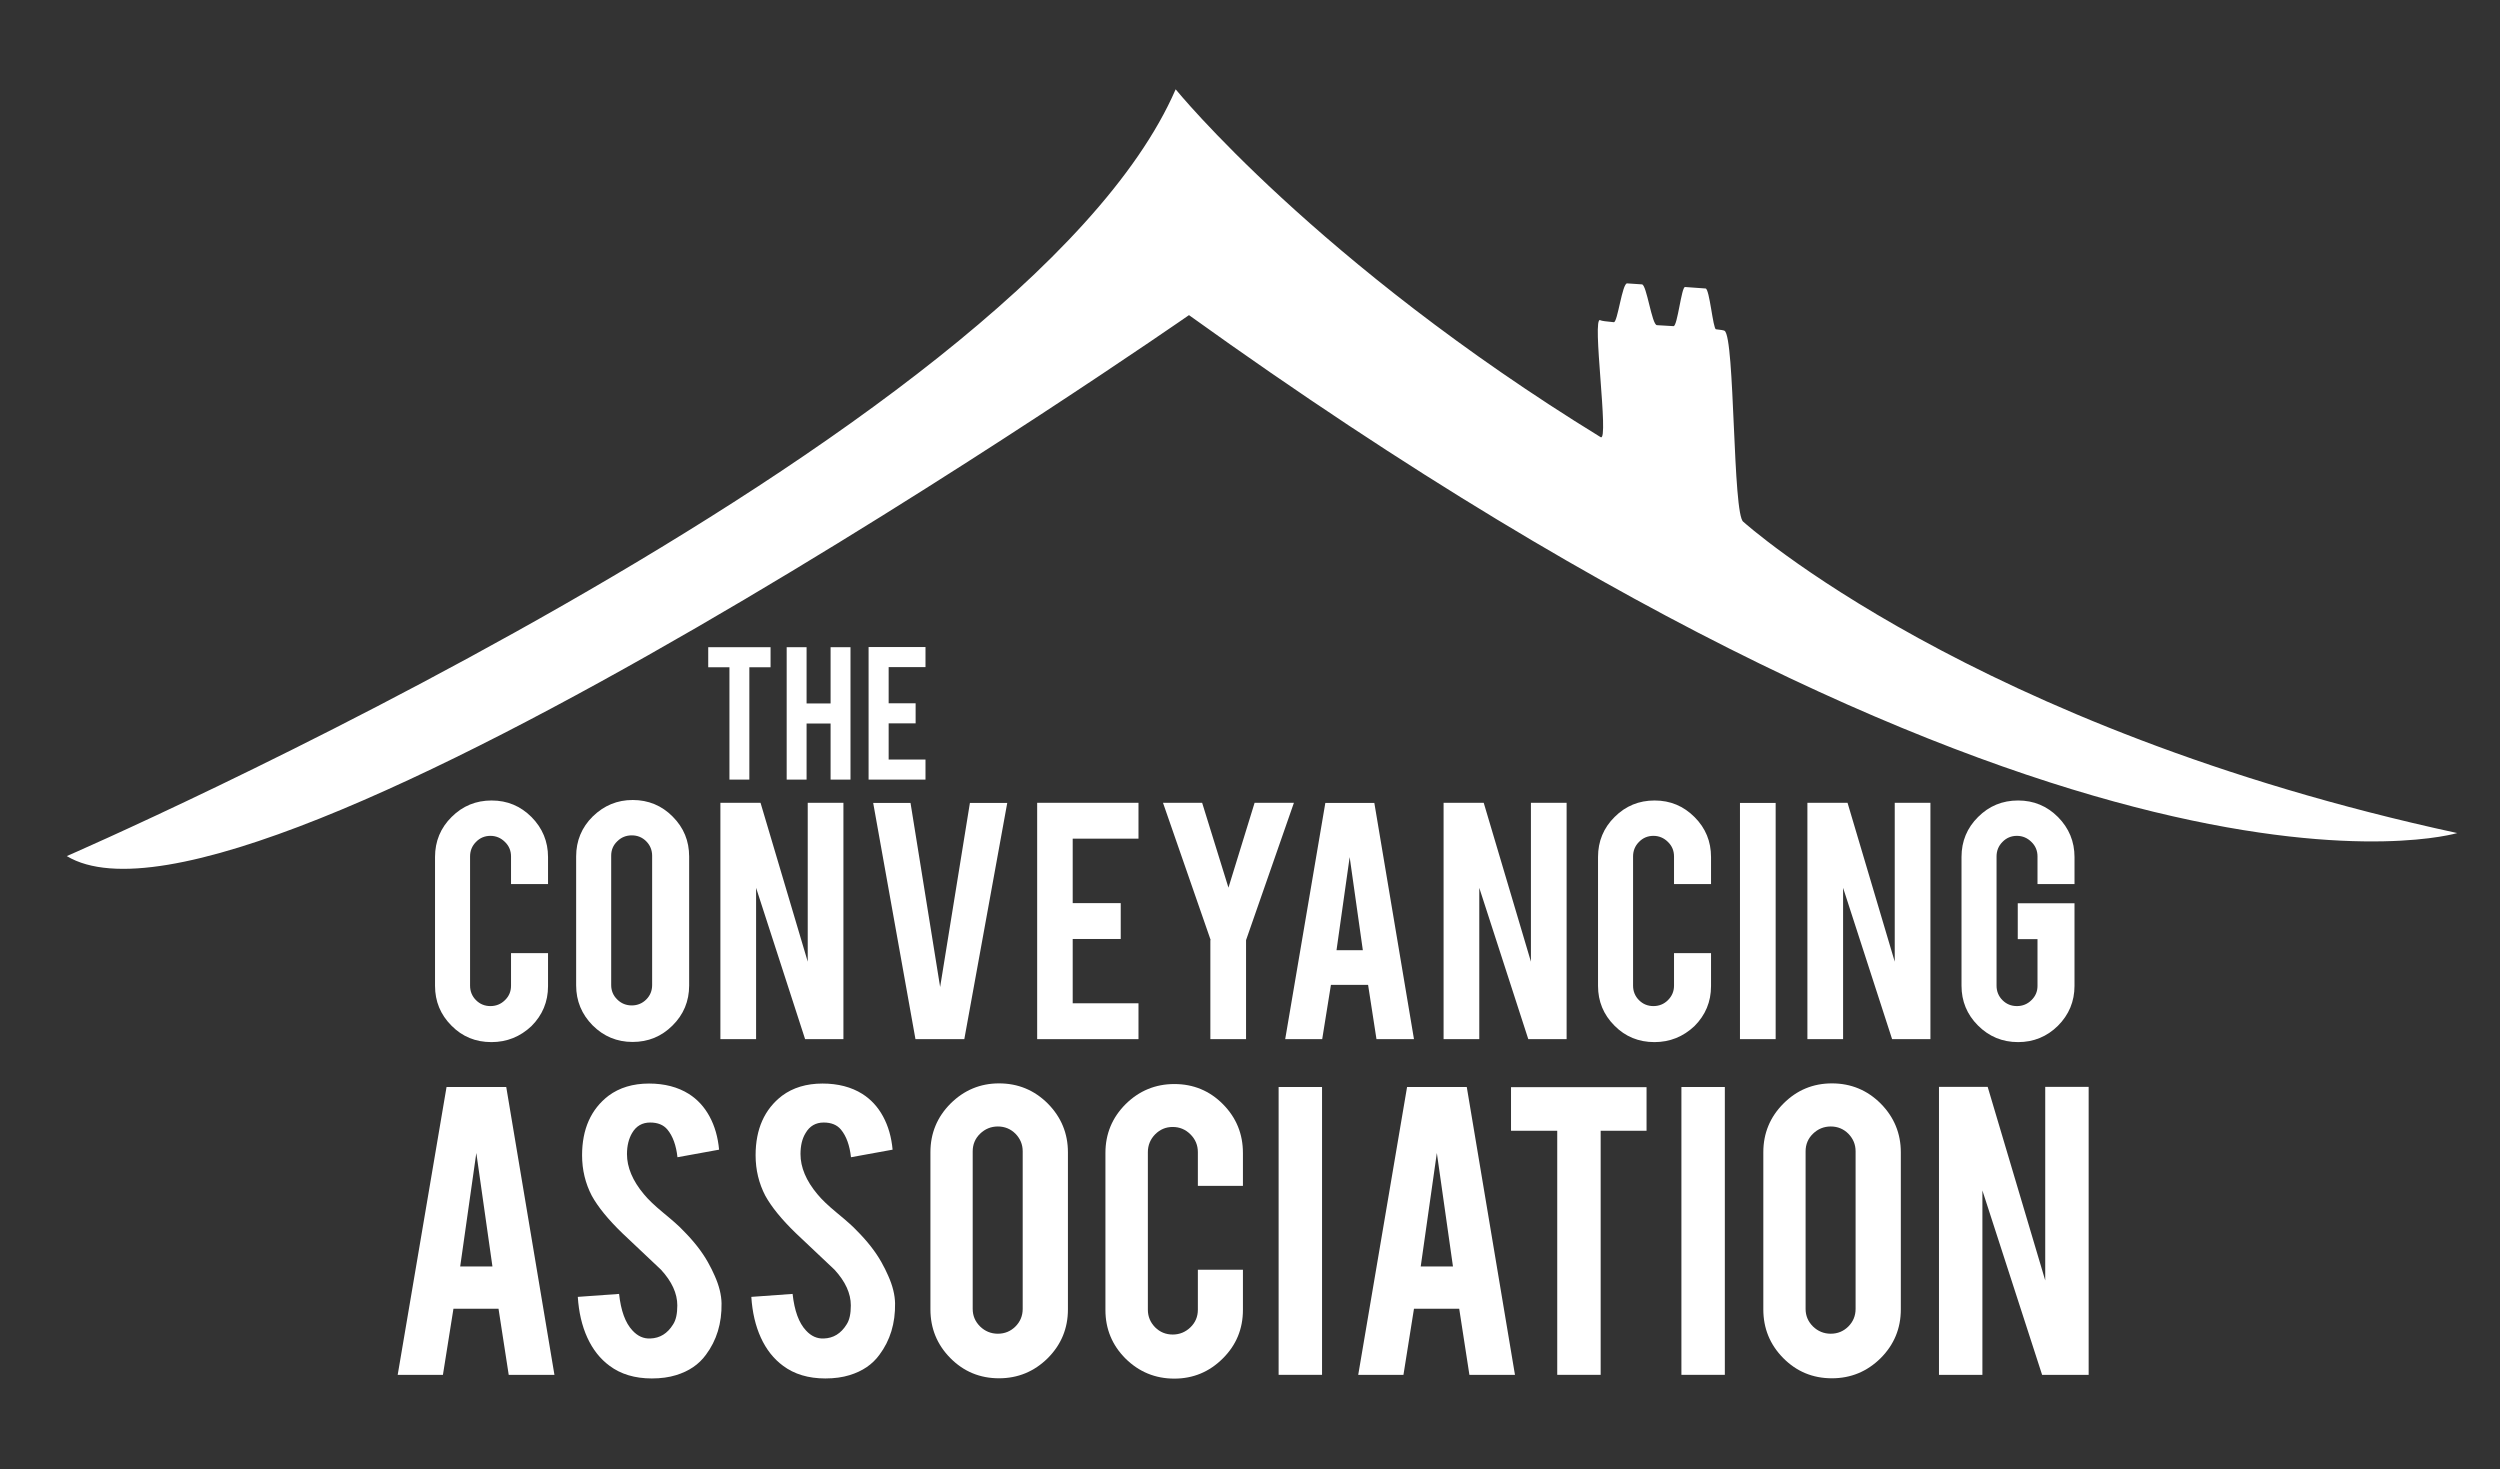
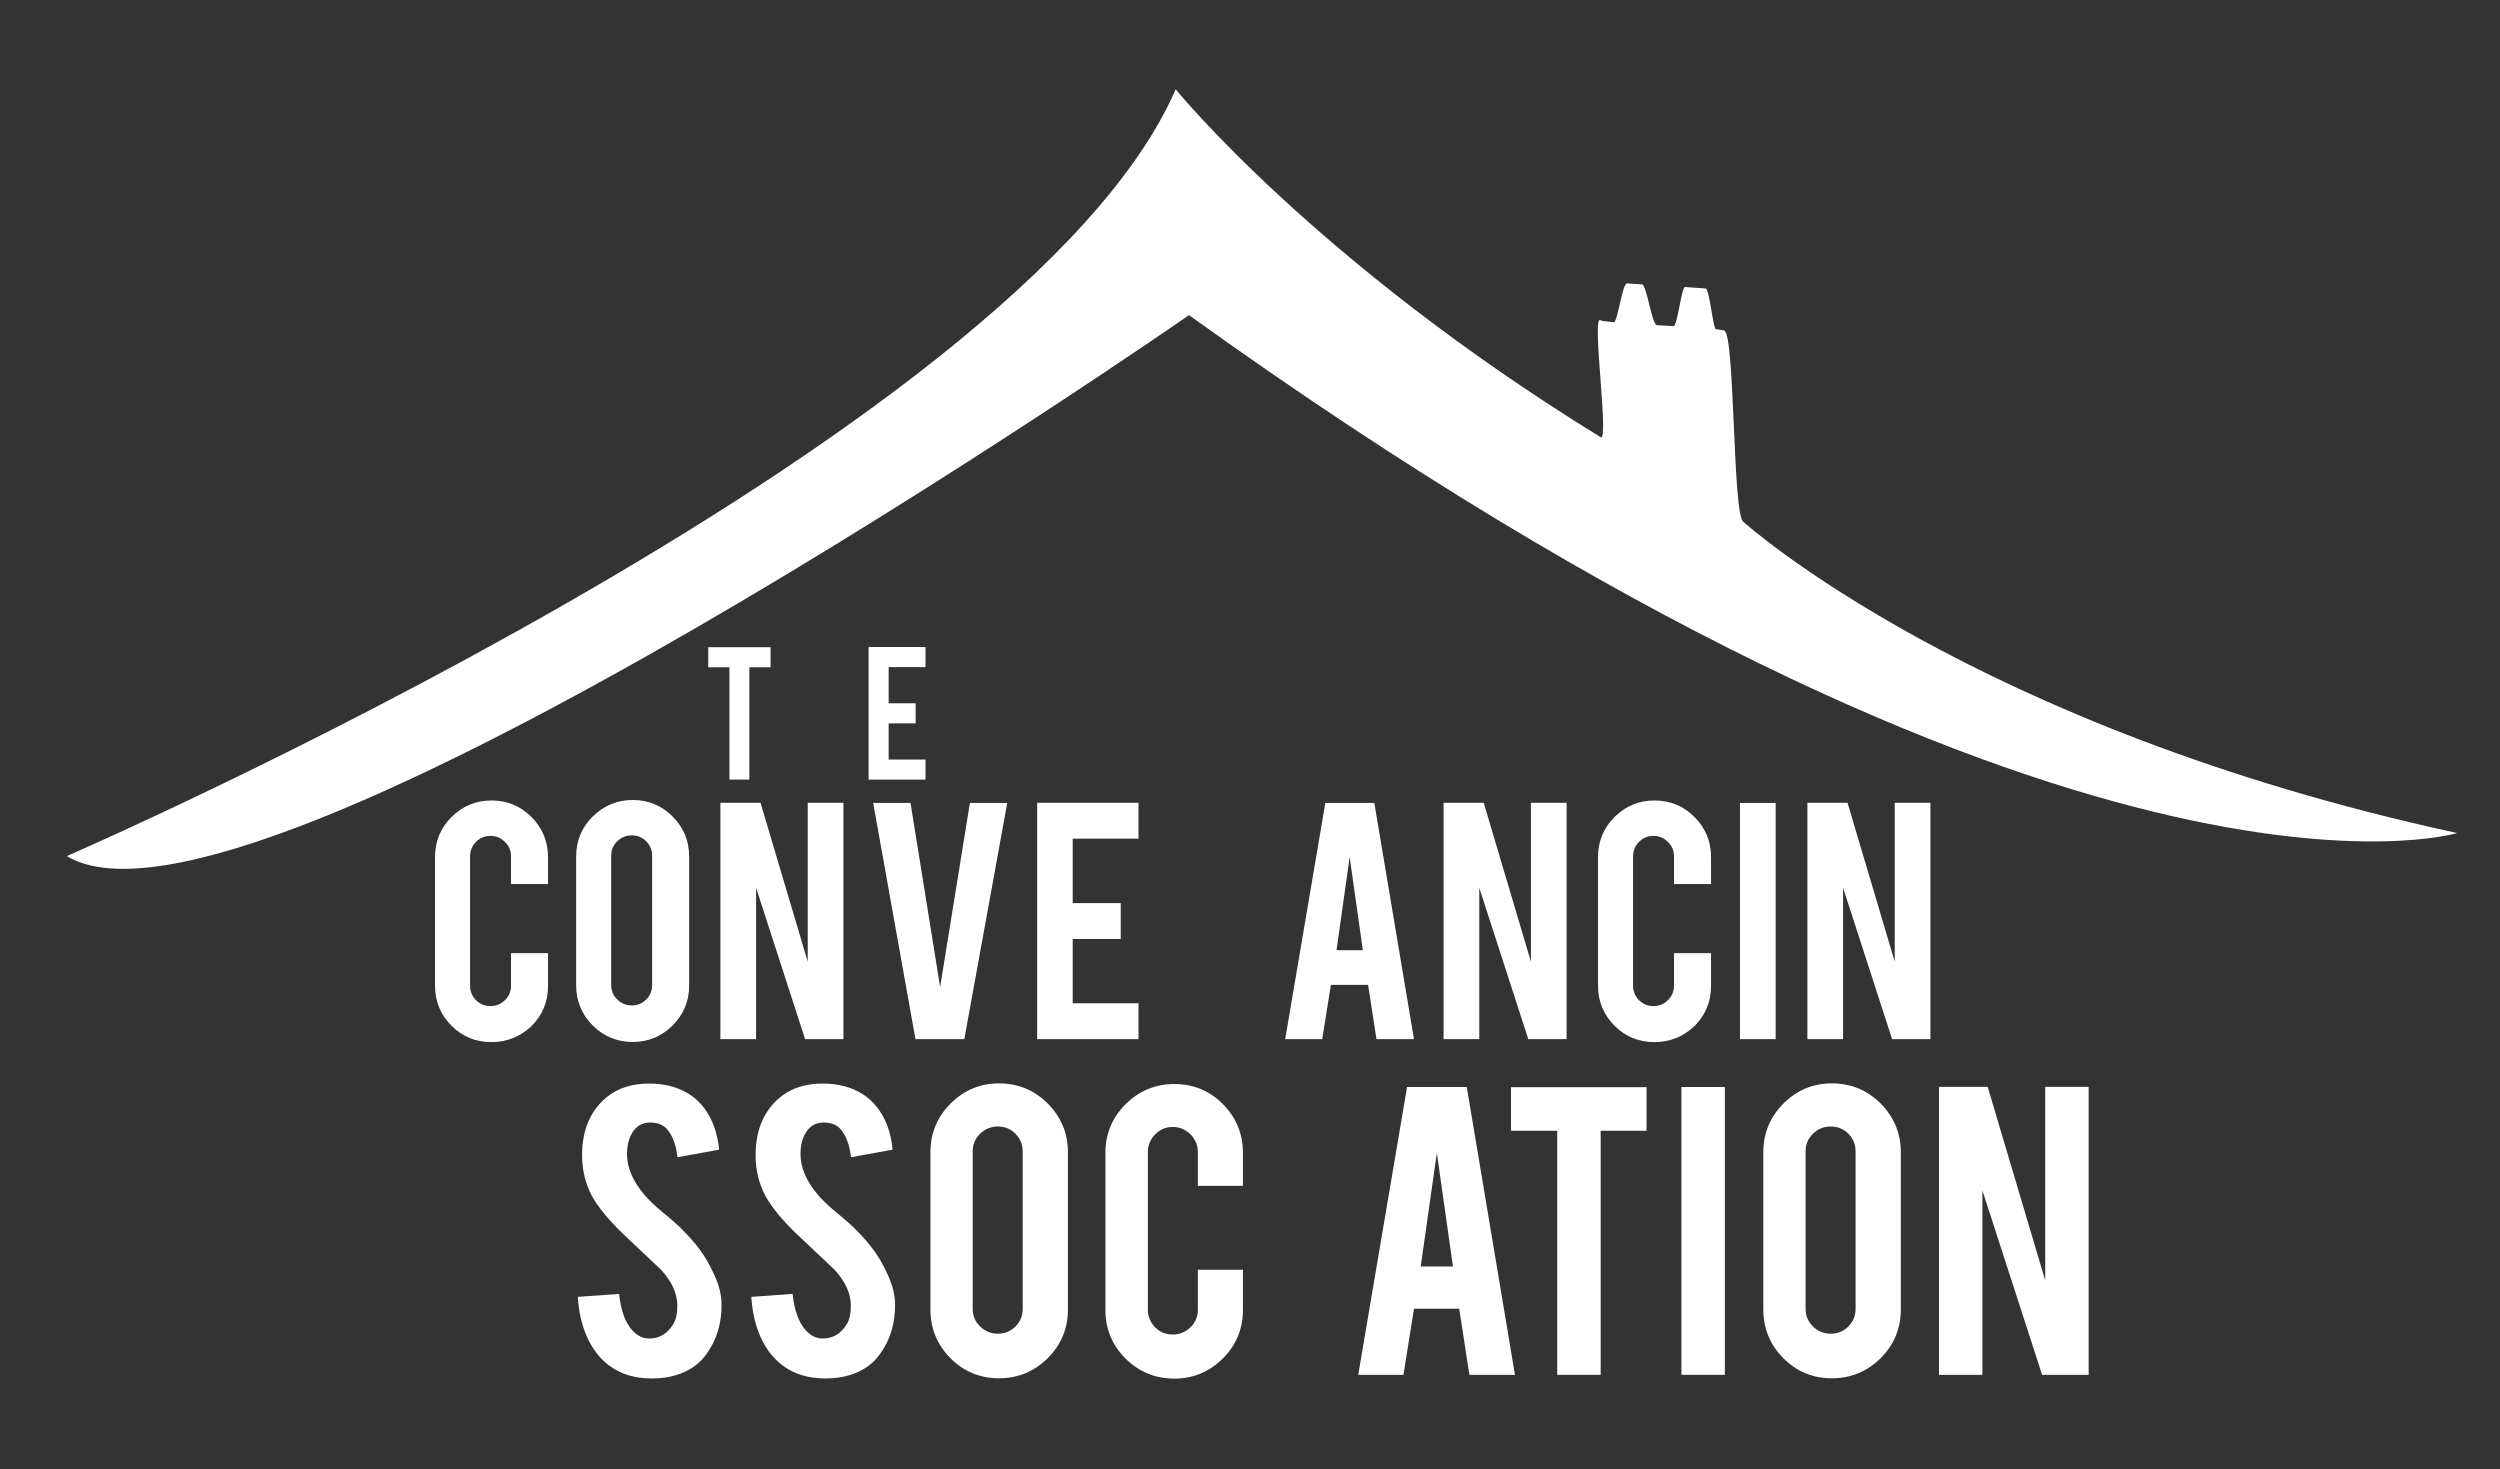
<svg xmlns="http://www.w3.org/2000/svg" version="1.1" x="0px" y="0px" viewBox="0 0 152 89.33" style="enable-background:new 0 0 152 89.33;" xml:space="preserve">
  <rect x="0" y="0" width="152" height="89.33" fill="#333333" stroke="none" />
  <style type="text/css">
	.Arched_x0020_Green{fill:url(#SVGID_1_);stroke:#FFFFFF;stroke-width:0.25;stroke-miterlimit:1;}
	.st0{fill:#FFFFFF;}
</style>
  <linearGradient id="SVGID_1_" gradientUnits="userSpaceOnUse" x1="-335.667" y1="411.607" x2="-334.96" y2="410.9">
    <stop offset="0" style="stop-color:#20AC4B" />
    <stop offset="0.983" style="stop-color:#19361A" />
  </linearGradient>
  <g id="Layer_1">
</g>
  <g id="Layer_3">
</g>
  <g id="Layer_4">
    <g>
      <g>
        <path class="st0" d="M44.35,40.57h-1.29v-1.22h3.79v1.22h-1.29v6.83h-1.21V40.57z" />
-         <path class="st0" d="M49.04,43.99v3.41h-1.21v-8.05h1.21v3.42h1.46v-3.42h1.21v8.05h-1.21v-3.41H49.04z" />
        <path class="st0" d="M52.81,47.4v-8.06h3.46v1.22h-2.24v2.2h1.64v1.22h-1.64v2.2h2.24v1.22H52.81z" />
      </g>
      <g>
        <path class="st0" d="M29.88,63.36c-0.96,0-1.77-0.33-2.43-1c-0.67-0.67-1-1.48-1-2.42V52.1c0-0.95,0.34-1.77,1.01-2.43     c0.67-0.67,1.48-1,2.43-1c0.96,0,1.76,0.34,2.43,1.01c0.66,0.67,1,1.48,1,2.43v1.64h-2.25v-1.68c0-0.34-0.12-0.64-0.37-0.88     c-0.24-0.24-0.54-0.37-0.88-0.37c-0.34,0-0.64,0.12-0.88,0.37c-0.24,0.24-0.36,0.54-0.36,0.88v7.86c0,0.34,0.12,0.64,0.36,0.88     c0.24,0.24,0.53,0.36,0.88,0.36c0.34,0,0.64-0.12,0.88-0.36c0.25-0.24,0.37-0.53,0.37-0.88v-1.98h2.25v2.01     c0,0.95-0.34,1.76-1.01,2.43C31.63,63.03,30.82,63.36,29.88,63.36z" />
        <path class="st0" d="M38.47,48.64c0.95,0,1.77,0.34,2.43,1.01c0.67,0.67,1,1.48,1,2.43v7.84c0,0.95-0.34,1.77-1.01,2.43     c-0.67,0.67-1.48,1-2.43,1c-0.95,0-1.76-0.34-2.43-1.01c-0.66-0.67-1-1.48-1-2.43v-7.84c0-0.95,0.34-1.77,1.01-2.43     C36.73,48.97,37.53,48.64,38.47,48.64z M39.65,52.03c0-0.34-0.12-0.64-0.36-0.88c-0.24-0.24-0.53-0.36-0.88-0.36     c-0.34,0-0.64,0.12-0.88,0.36c-0.25,0.24-0.37,0.53-0.37,0.88v7.86c0,0.34,0.12,0.64,0.37,0.88c0.24,0.24,0.54,0.36,0.88,0.36     c0.34,0,0.64-0.12,0.88-0.36c0.24-0.24,0.36-0.53,0.36-0.88V52.03z" />
        <path class="st0" d="M46.24,48.81l2.87,9.66v-9.66h2.17v14.37h-2.33l-2.98-9.2v9.2h-2.17V48.81H46.24z" />
        <path class="st0" d="M55.66,63.18l-2.57-14.36h2.27l1.8,11.19l1.81-11.19h2.27l-2.61,14.36H55.66z" />
        <path class="st0" d="M63.06,63.18V48.81h6.16v2.18h-4v3.92h2.92v2.18h-2.92V61h4v2.18H63.06z" />
-         <path class="st0" d="M73.61,57.16l-2.9-8.35h2.38l1.6,5.16l1.59-5.16h2.39l-2.91,8.35v6.02h-2.17V57.16z" />
        <path class="st0" d="M80.92,59.88l-0.53,3.3h-2.25l2.44-14.36h2.98l2.41,14.36h-2.28l-0.51-3.3H80.92z M82.06,52.11l-0.8,5.66     h1.6L82.06,52.11z" />
        <path class="st0" d="M90.21,48.81l2.87,9.66v-9.66h2.17v14.37h-2.33l-2.98-9.2v9.2h-2.17V48.81H90.21z" />
        <path class="st0" d="M100.59,63.36c-0.95,0-1.77-0.33-2.43-1c-0.67-0.67-1-1.48-1-2.42V52.1c0-0.95,0.34-1.77,1.01-2.43     c0.67-0.67,1.48-1,2.43-1c0.96,0,1.76,0.34,2.43,1.01c0.67,0.67,1,1.48,1,2.43v1.64h-2.25v-1.68c0-0.34-0.12-0.64-0.37-0.88     c-0.24-0.24-0.54-0.37-0.88-0.37c-0.34,0-0.64,0.12-0.88,0.37c-0.24,0.24-0.36,0.54-0.36,0.88v7.86c0,0.34,0.12,0.64,0.36,0.88     c0.24,0.24,0.53,0.36,0.88,0.36c0.34,0,0.64-0.12,0.88-0.36c0.24-0.24,0.37-0.53,0.37-0.88v-1.98h2.25v2.01     c0,0.95-0.34,1.76-1.01,2.43C102.34,63.03,101.53,63.36,100.59,63.36z" />
        <path class="st0" d="M107.96,63.18h-2.17V48.82h2.17V63.18z" />
        <path class="st0" d="M112.33,48.81l2.87,9.66v-9.66h2.17v14.37h-2.33l-2.98-9.2v9.2h-2.17V48.81H112.33z" />
-         <path class="st0" d="M122.7,63.36c-0.96,0-1.77-0.34-2.44-1.01c-0.67-0.67-1-1.48-1-2.42V52.1c0-0.95,0.34-1.77,1.01-2.43     c0.67-0.67,1.48-1,2.43-1c0.96,0,1.76,0.34,2.43,1.01c0.66,0.67,1,1.48,1,2.43v1.64h-2.25v-1.68c0-0.34-0.12-0.64-0.37-0.88     c-0.24-0.24-0.54-0.37-0.88-0.37c-0.34,0-0.64,0.12-0.88,0.37c-0.24,0.24-0.36,0.54-0.36,0.88v7.86c0,0.34,0.12,0.64,0.36,0.88     c0.24,0.24,0.53,0.36,0.88,0.36c0.34,0,0.64-0.12,0.88-0.36c0.25-0.24,0.37-0.53,0.37-0.87V57.1h-1.2v-2.18h3.45v5.02     c0,0.95-0.34,1.76-1.01,2.43C124.45,63.03,123.64,63.36,122.7,63.36z" />
      </g>
      <g>
-         <path class="st0" d="M27.57,79.57l-0.64,4.02h-2.75l2.97-17.5h3.63l2.93,17.5h-2.78l-0.62-4.02H27.57z M28.96,70.1L27.98,77h1.96     L28.96,70.1z" />
        <path class="st0" d="M43.87,79.24c0.02,1.22-0.3,2.26-0.95,3.13c-0.43,0.59-1.03,1-1.82,1.24c-0.42,0.13-0.91,0.2-1.47,0.2     c-1.03,0-1.89-0.26-2.57-0.77c-0.57-0.42-1.02-0.99-1.35-1.71c-0.33-0.72-0.52-1.55-0.58-2.48l2.51-0.18     c0.11,1.02,0.38,1.76,0.81,2.22c0.32,0.35,0.68,0.51,1.09,0.49c0.58-0.02,1.04-0.3,1.38-0.85c0.18-0.27,0.26-0.66,0.26-1.16     c0-0.73-0.33-1.45-0.99-2.17c-0.52-0.49-1.3-1.23-2.35-2.22c-0.88-0.85-1.49-1.61-1.86-2.28c-0.39-0.75-0.59-1.57-0.59-2.46     c0-1.59,0.54-2.8,1.61-3.62c0.66-0.49,1.48-0.74,2.46-0.74c0.94,0,1.75,0.21,2.42,0.63c0.52,0.33,0.94,0.78,1.26,1.37     c0.32,0.59,0.51,1.26,0.58,2.02l-2.53,0.46c-0.08-0.72-0.28-1.28-0.61-1.68c-0.24-0.29-0.59-0.43-1.05-0.43     c-0.48,0-0.85,0.21-1.1,0.64c-0.2,0.34-0.31,0.77-0.31,1.28c0,0.8,0.34,1.62,1.03,2.44c0.26,0.32,0.65,0.69,1.17,1.12     c0.62,0.51,1.02,0.87,1.21,1.08c0.65,0.65,1.15,1.29,1.51,1.93c0.17,0.3,0.3,0.57,0.41,0.82C43.73,78.18,43.86,78.74,43.87,79.24     z" />
        <path class="st0" d="M54.42,79.24c0.02,1.22-0.3,2.26-0.95,3.13c-0.43,0.59-1.03,1-1.82,1.24c-0.42,0.13-0.91,0.2-1.47,0.2     c-1.03,0-1.89-0.26-2.57-0.77c-0.57-0.42-1.02-0.99-1.35-1.71c-0.33-0.72-0.52-1.55-0.58-2.48l2.51-0.18     c0.11,1.02,0.38,1.76,0.81,2.22c0.32,0.35,0.68,0.51,1.09,0.49c0.58-0.02,1.04-0.3,1.38-0.85c0.18-0.27,0.26-0.66,0.26-1.16     c0-0.73-0.33-1.45-0.99-2.17c-0.52-0.49-1.3-1.23-2.35-2.22c-0.88-0.85-1.49-1.61-1.86-2.28c-0.39-0.75-0.59-1.57-0.59-2.46     c0-1.59,0.54-2.8,1.61-3.62c0.66-0.49,1.48-0.74,2.46-0.74c0.94,0,1.75,0.21,2.42,0.63c0.52,0.33,0.94,0.78,1.26,1.37     c0.32,0.59,0.51,1.26,0.58,2.02l-2.53,0.46c-0.08-0.72-0.28-1.28-0.61-1.68c-0.24-0.29-0.59-0.43-1.05-0.43     c-0.48,0-0.85,0.21-1.1,0.64c-0.21,0.34-0.31,0.77-0.31,1.28c0,0.8,0.34,1.62,1.03,2.44c0.26,0.32,0.65,0.69,1.17,1.12     c0.62,0.51,1.02,0.87,1.21,1.08c0.65,0.65,1.15,1.29,1.51,1.93c0.17,0.3,0.3,0.57,0.41,0.82C54.28,78.18,54.41,78.74,54.42,79.24     z" />
        <path class="st0" d="M60.74,65.87c1.16,0,2.15,0.41,2.97,1.23c0.81,0.82,1.22,1.81,1.22,2.96v9.55c0,1.16-0.41,2.15-1.23,2.97     c-0.82,0.81-1.81,1.22-2.96,1.22c-1.16,0-2.15-0.41-2.96-1.23c-0.81-0.82-1.21-1.81-1.21-2.96v-9.55c0-1.16,0.41-2.15,1.23-2.97     C58.62,66.28,59.6,65.87,60.74,65.87z M62.18,70c0-0.42-0.15-0.77-0.44-1.07c-0.29-0.29-0.65-0.44-1.07-0.44     c-0.42,0-0.78,0.15-1.08,0.44c-0.3,0.29-0.45,0.65-0.45,1.07v9.58c0,0.42,0.15,0.77,0.45,1.07c0.3,0.29,0.66,0.44,1.08,0.44     c0.42,0,0.78-0.15,1.07-0.44c0.29-0.29,0.44-0.65,0.44-1.07V70z" />
        <path class="st0" d="M71.4,83.82c-1.16,0-2.15-0.41-2.97-1.22c-0.81-0.81-1.22-1.8-1.22-2.95v-9.55c0-1.16,0.41-2.15,1.23-2.97     c0.82-0.81,1.81-1.22,2.96-1.22c1.16,0,2.15,0.41,2.96,1.23c0.81,0.82,1.21,1.81,1.21,2.96v2h-2.74v-2.05     c0-0.42-0.15-0.78-0.45-1.08c-0.3-0.3-0.66-0.45-1.08-0.45c-0.42,0-0.77,0.15-1.07,0.45c-0.29,0.3-0.44,0.66-0.44,1.08v9.58     c0,0.42,0.15,0.77,0.44,1.07c0.29,0.29,0.65,0.44,1.07,0.44c0.42,0,0.78-0.15,1.08-0.44c0.3-0.29,0.45-0.65,0.45-1.07V77.2h2.74     v2.44c0,1.16-0.41,2.15-1.23,2.96C73.53,83.41,72.54,83.82,71.4,83.82z" />
-         <path class="st0" d="M80.38,83.59h-2.64v-17.5h2.64V83.59z" />
        <path class="st0" d="M85.97,79.57l-0.64,4.02h-2.75l2.97-17.5h3.63l2.93,17.5h-2.77l-0.62-4.02H85.97z M87.36,70.1L86.38,77h1.96     L87.36,70.1z" />
        <path class="st0" d="M94.68,68.75h-2.81v-2.65h8.24v2.65h-2.79v14.84h-2.64V68.75z" />
        <path class="st0" d="M104.87,83.59h-2.64v-17.5h2.64V83.59z" />
        <path class="st0" d="M111.38,65.87c1.16,0,2.15,0.41,2.97,1.23c0.81,0.82,1.22,1.81,1.22,2.96v9.55c0,1.16-0.41,2.15-1.23,2.97     c-0.82,0.81-1.81,1.22-2.96,1.22c-1.16,0-2.15-0.41-2.96-1.23c-0.81-0.82-1.21-1.81-1.21-2.96v-9.55c0-1.16,0.41-2.15,1.23-2.97     C109.25,66.28,110.23,65.87,111.38,65.87z M112.82,70c0-0.42-0.15-0.77-0.44-1.07c-0.29-0.29-0.65-0.44-1.07-0.44     c-0.42,0-0.78,0.15-1.08,0.44c-0.3,0.29-0.45,0.65-0.45,1.07v9.58c0,0.42,0.15,0.77,0.45,1.07c0.3,0.29,0.66,0.44,1.08,0.44     c0.42,0,0.78-0.15,1.07-0.44c0.29-0.29,0.44-0.65,0.44-1.07V70z" />
        <path class="st0" d="M120.85,66.08l3.5,11.77V66.08h2.64v17.51h-2.83l-3.63-11.21v11.21h-2.64V66.08H120.85z" />
      </g>
      <path class="st0" d="M4.06,52.05c0,0,58.14-25.22,67.42-46.62c0,0,8.55,10.53,25.84,21.15c0.53,0.32-0.56-7.43-0.02-7.11    c0.07,0.04,0.37,0.08,0.82,0.12c0.23,0.02,0.51-2.38,0.81-2.36c0.28,0.02,0.59,0.04,0.9,0.06c0.29,0.02,0.6,2.46,0.91,2.48    c0.34,0.02,0.68,0.04,1.01,0.06c0.24,0.01,0.48-2.39,0.7-2.38c0.46,0.03,0.88,0.06,1.25,0.09c0.24,0.02,0.45,2.46,0.63,2.48    c0.28,0.03,0.47,0.06,0.52,0.09c0.64,0.37,0.49,11.25,1.15,11.62c0,0,13.88,12.53,43.4,18.92c0,0-23.43,7.07-77.11-31.49    C72.29,19.16,15.26,58.81,4.06,52.05" />
    </g>
  </g>
  <g id="Layer_2">
</g>
</svg>